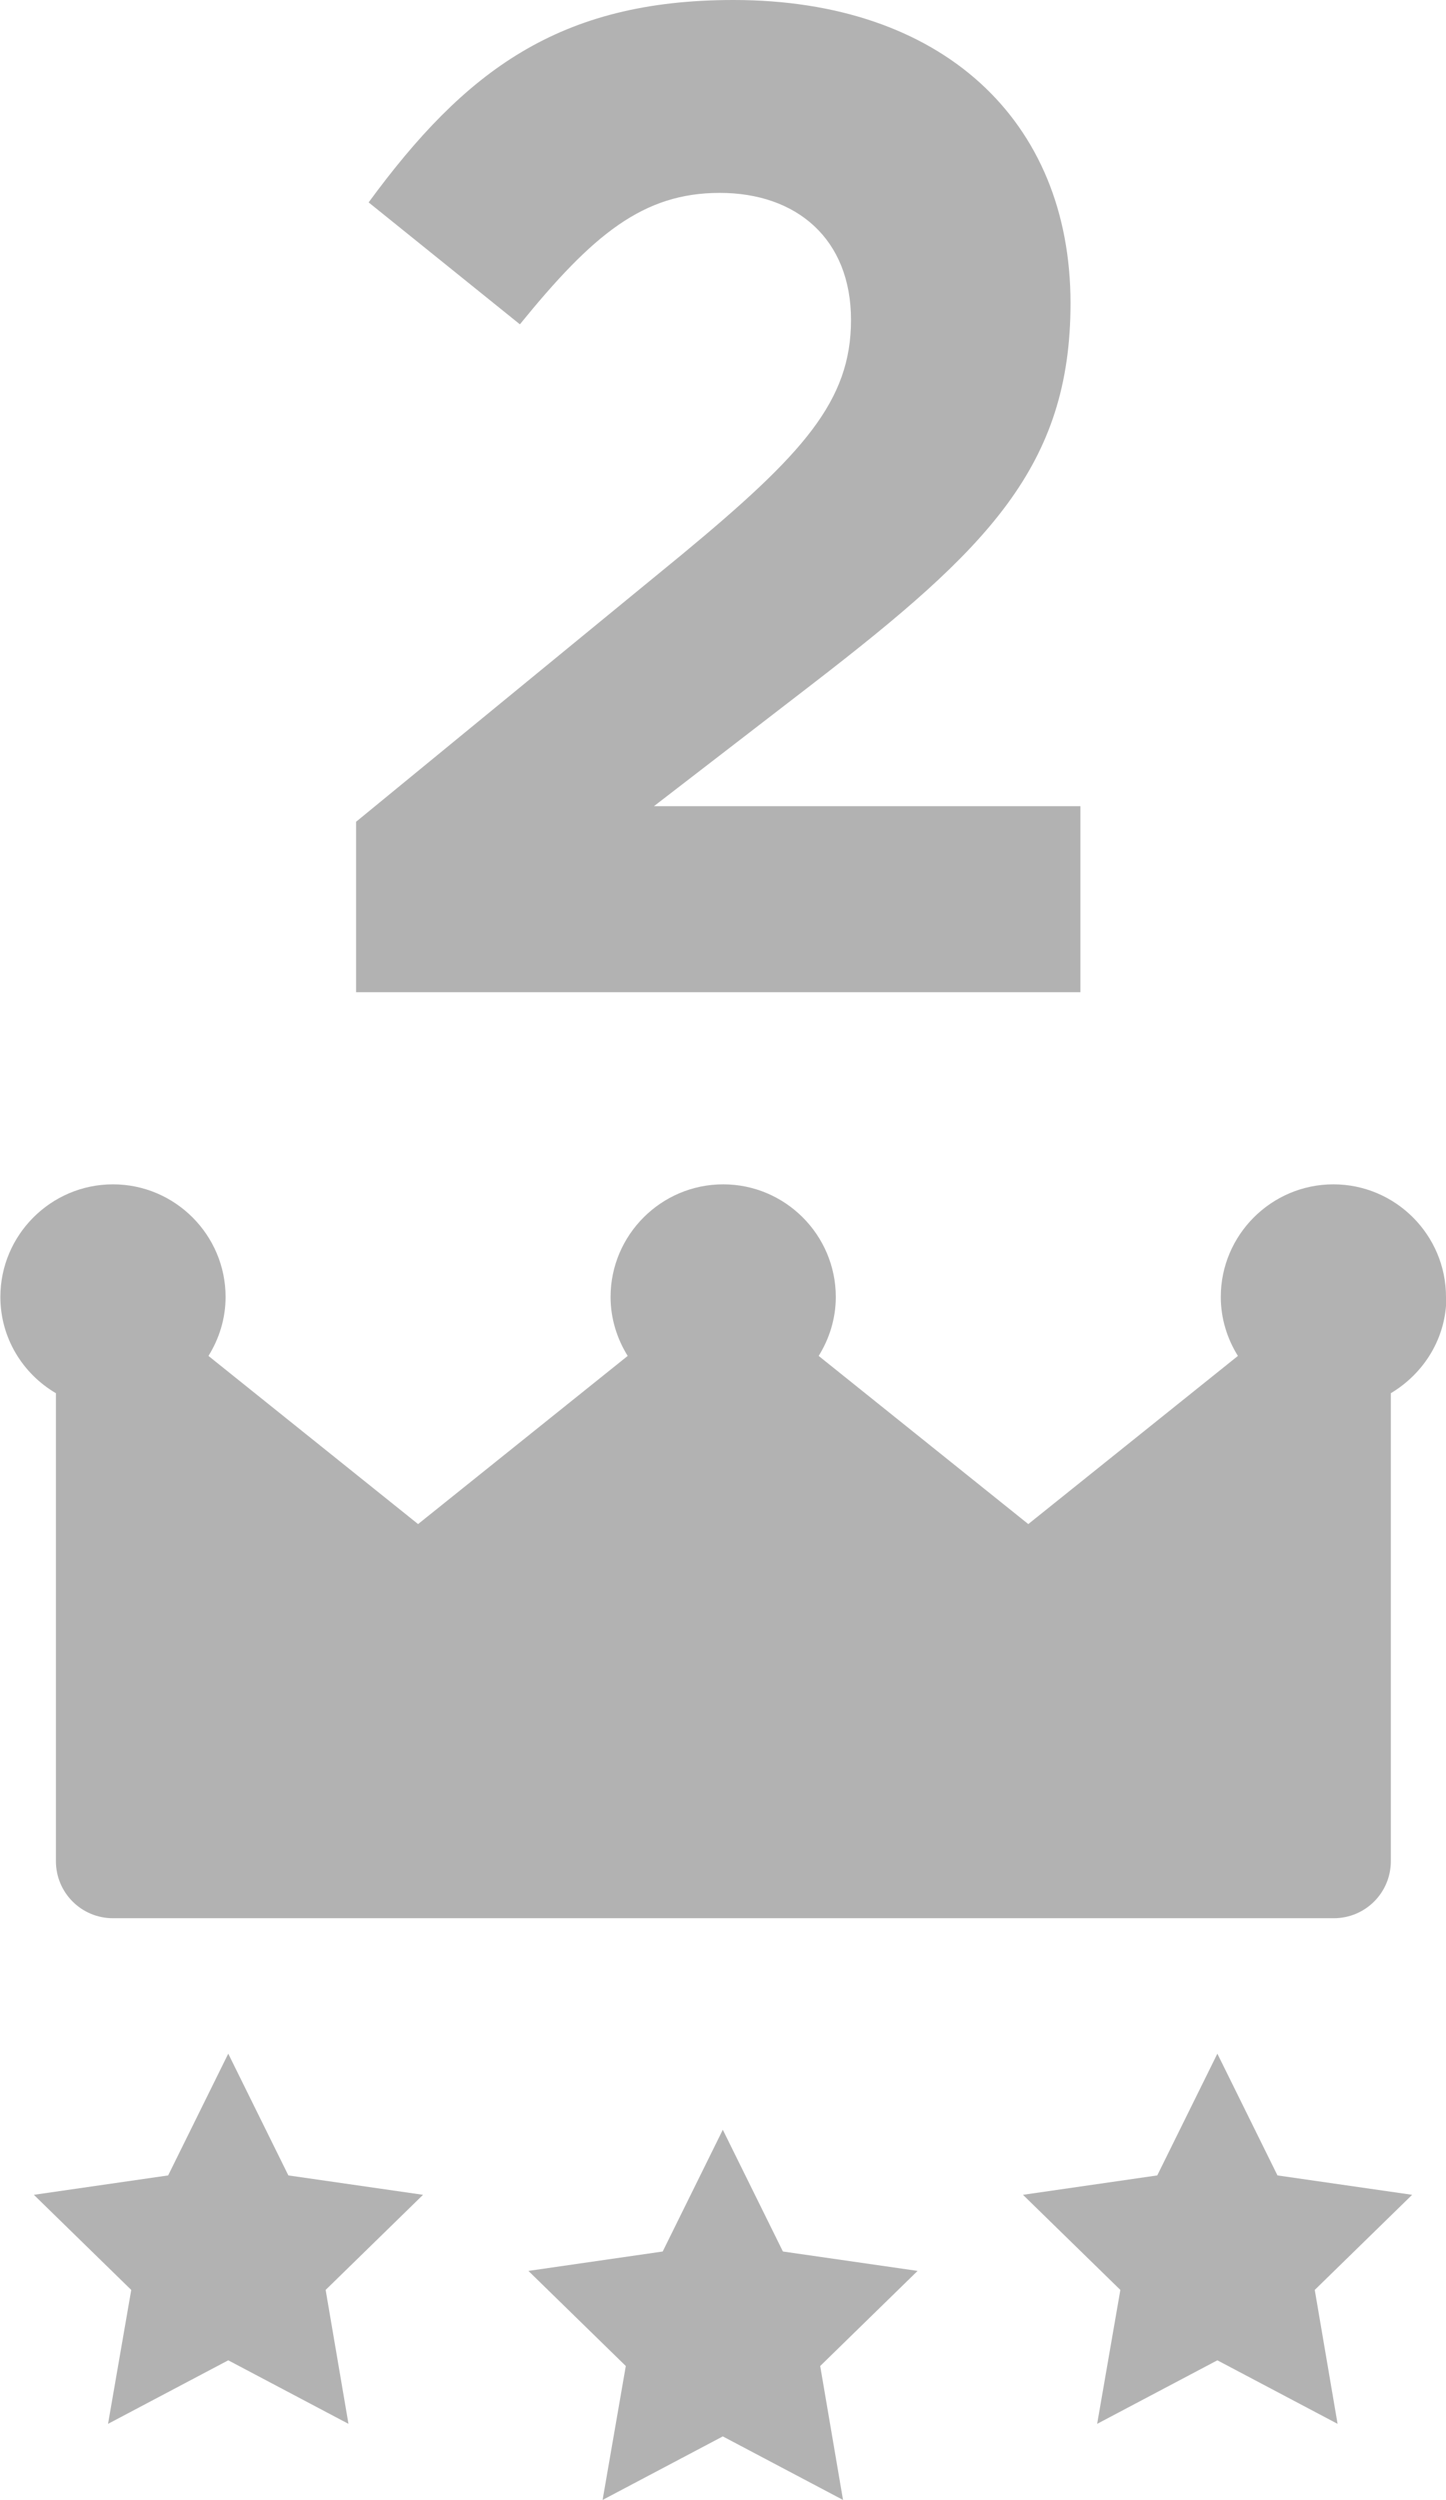
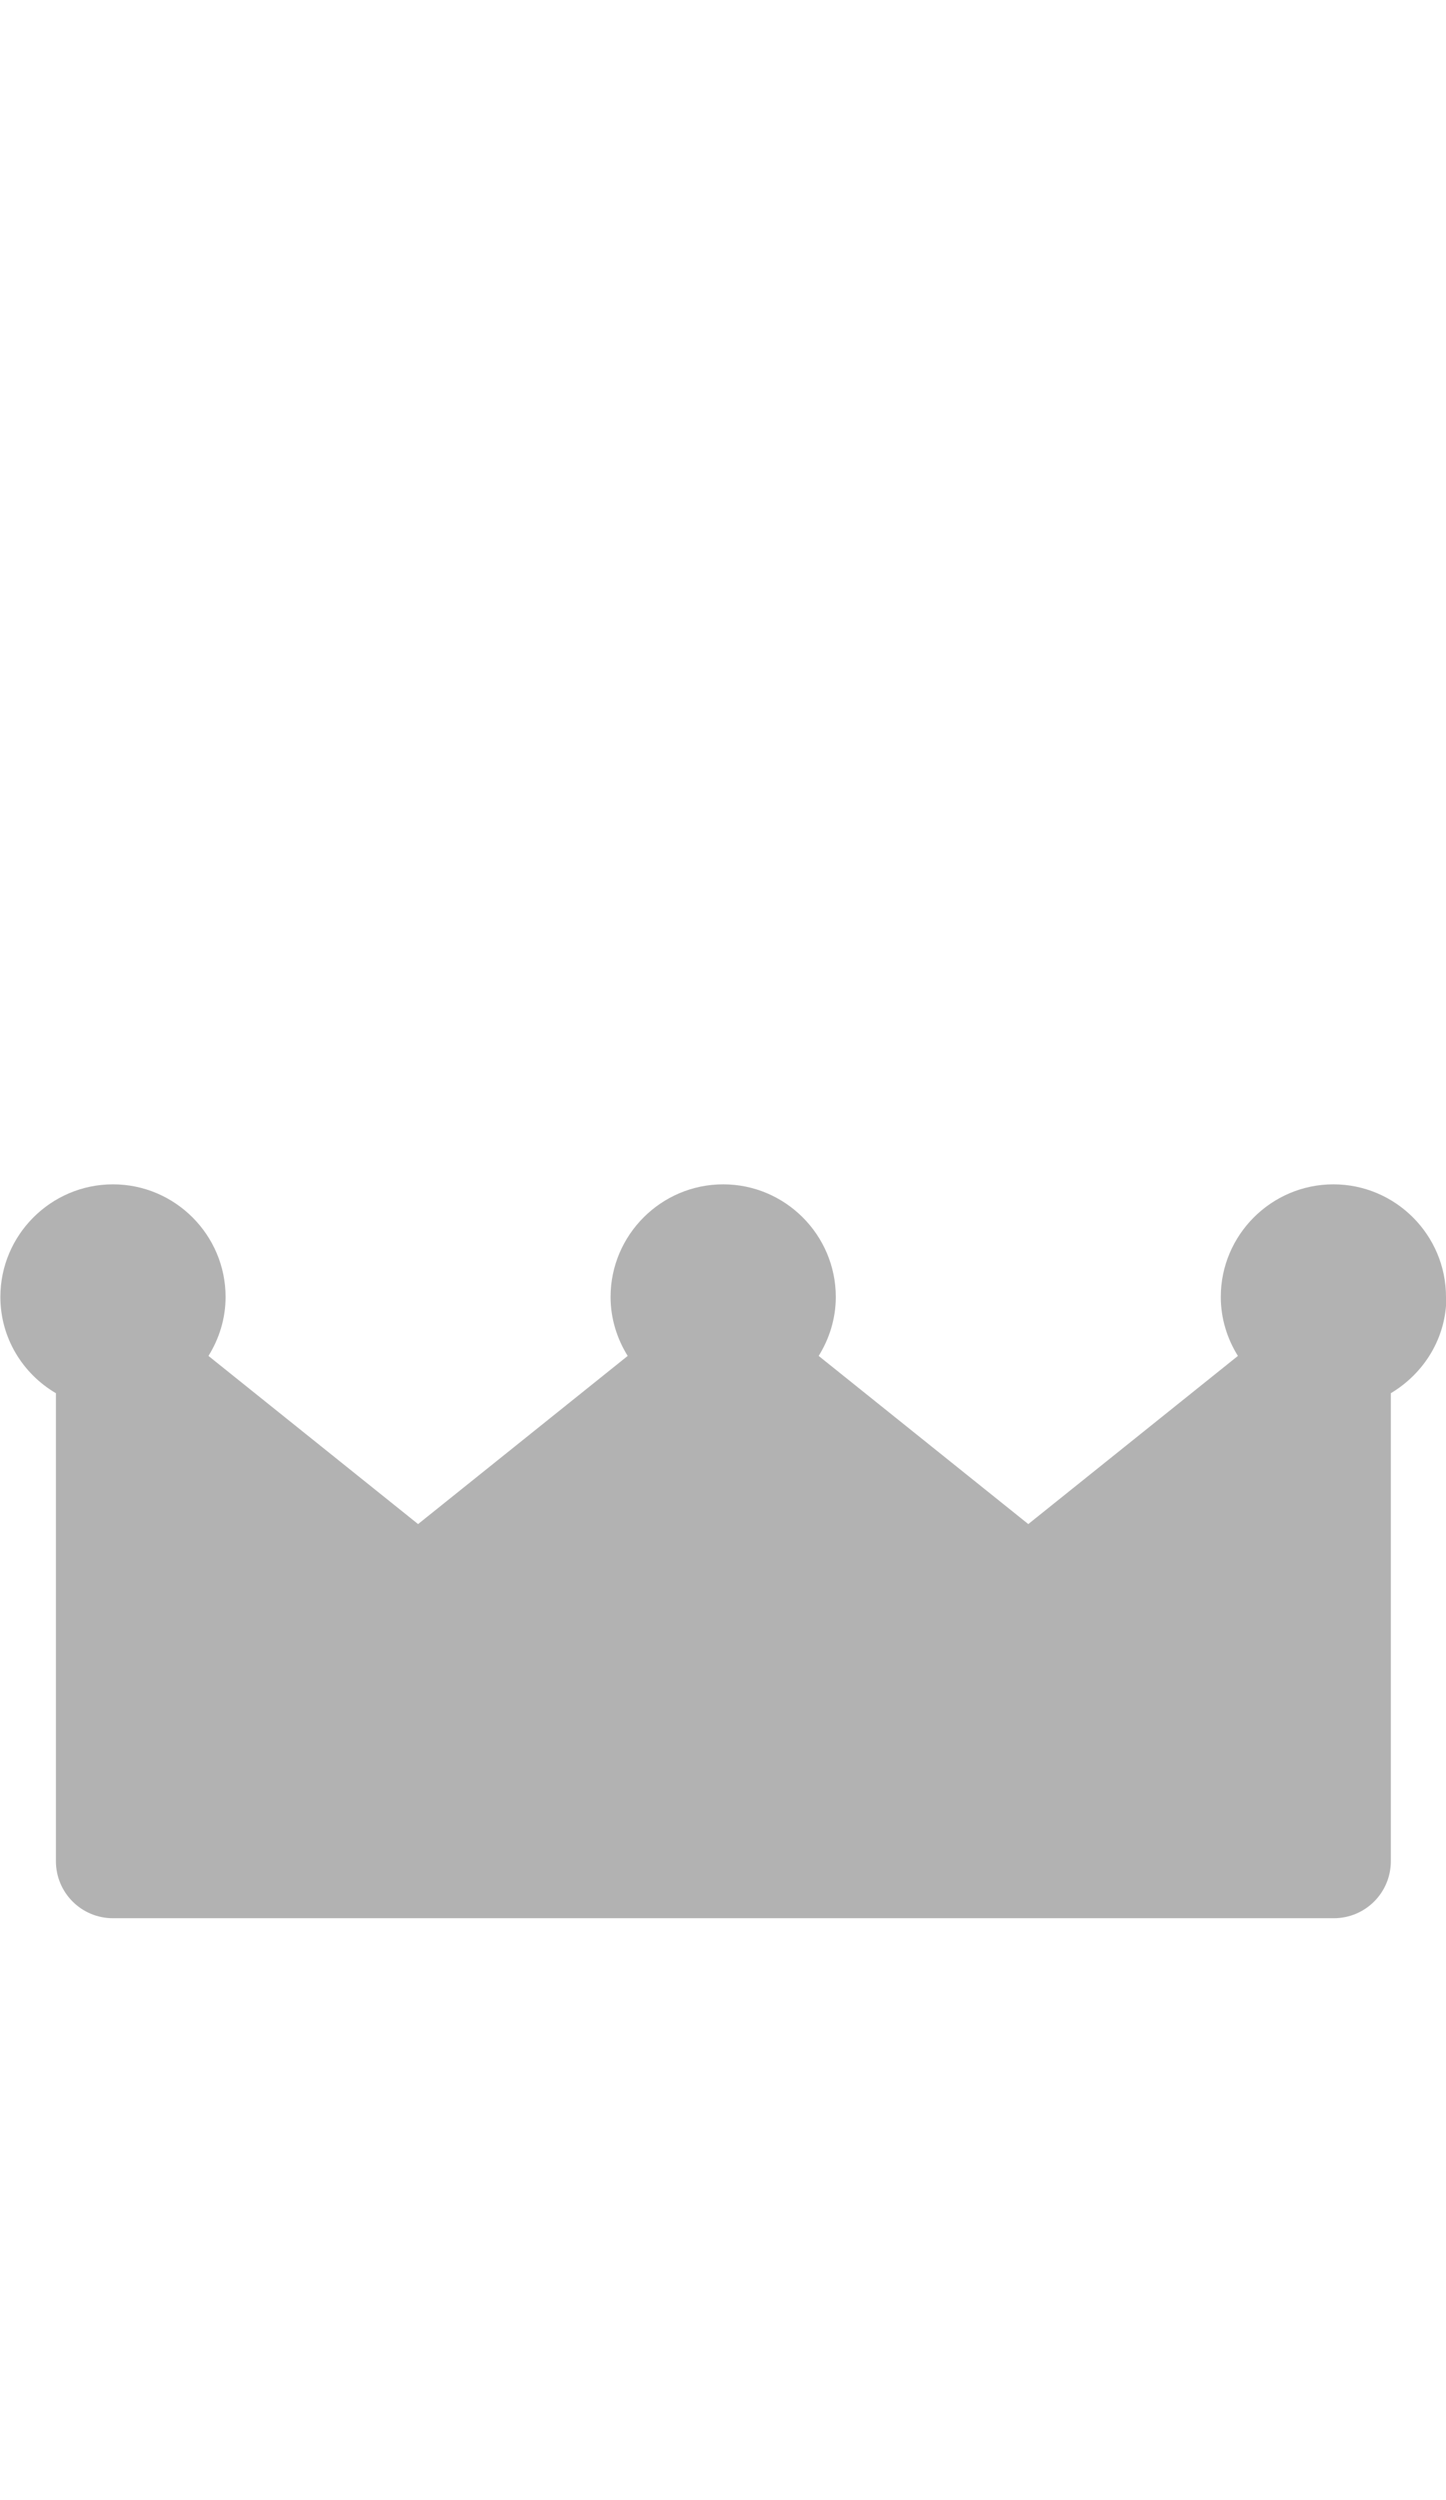
<svg xmlns="http://www.w3.org/2000/svg" id="Layer_2" viewBox="0 0 38.01 65.71">
  <defs>
    <style>.cls-1{fill:#b2b2b2;}</style>
  </defs>
  <g id="Layer_1-2">
    <path class="cls-1" d="m38.01,34.09c0-1.63-1.33-2.96-2.96-2.96s-2.96,1.33-2.96,2.96c0,.57.17,1.1.45,1.55l-5.51,4.42-5.51-4.42c.28-.45.45-.98.45-1.55,0-1.63-1.33-2.96-2.96-2.96s-2.96,1.33-2.96,2.96c0,.57.17,1.1.45,1.55l-5.51,4.42-5.51-4.42c.28-.45.45-.98.45-1.55,0-1.63-1.33-2.96-2.96-2.96s-2.96,1.33-2.96,2.96c0,1.08.59,2.02,1.46,2.53v12.3c0,.83.67,1.5,1.5,1.5h32.09c.83,0,1.5-.67,1.5-1.5v-12.3c.87-.52,1.46-1.45,1.46-2.53Z" />
-     <path class="cls-1" d="m13.66,8.52l-3.97-3.2C12.22,1.87,14.69,0,19.28,0c5.48,0,8.86,3.16,8.86,7.97,0,4.3-2.2,6.47-6.76,9.99l-4.19,3.23h11.21v4.89H9.36v-4.48l8.56-7.02c3.2-2.65,4.45-4.04,4.45-6.17s-1.43-3.34-3.45-3.34-3.34,1.1-5.25,3.45Z" />
-     <polygon class="cls-1" points="6 53.98 7.58 57.18 11.12 57.69 8.56 60.19 9.16 63.71 6 62.04 2.84 63.71 3.45 60.19 .89 57.69 4.42 57.18 6 53.98" />
-     <polygon class="cls-1" points="19 55.98 20.58 59.18 24.12 59.69 21.56 62.19 22.16 65.71 19 64.04 15.84 65.71 16.45 62.19 13.89 59.69 17.42 59.18 19 55.98" />
-     <polygon class="cls-1" points="32 53.98 33.58 57.18 37.12 57.69 34.56 60.19 35.16 63.71 32 62.04 28.84 63.71 29.45 60.19 26.89 57.69 30.42 57.18 32 53.98" />
  </g>
</svg>